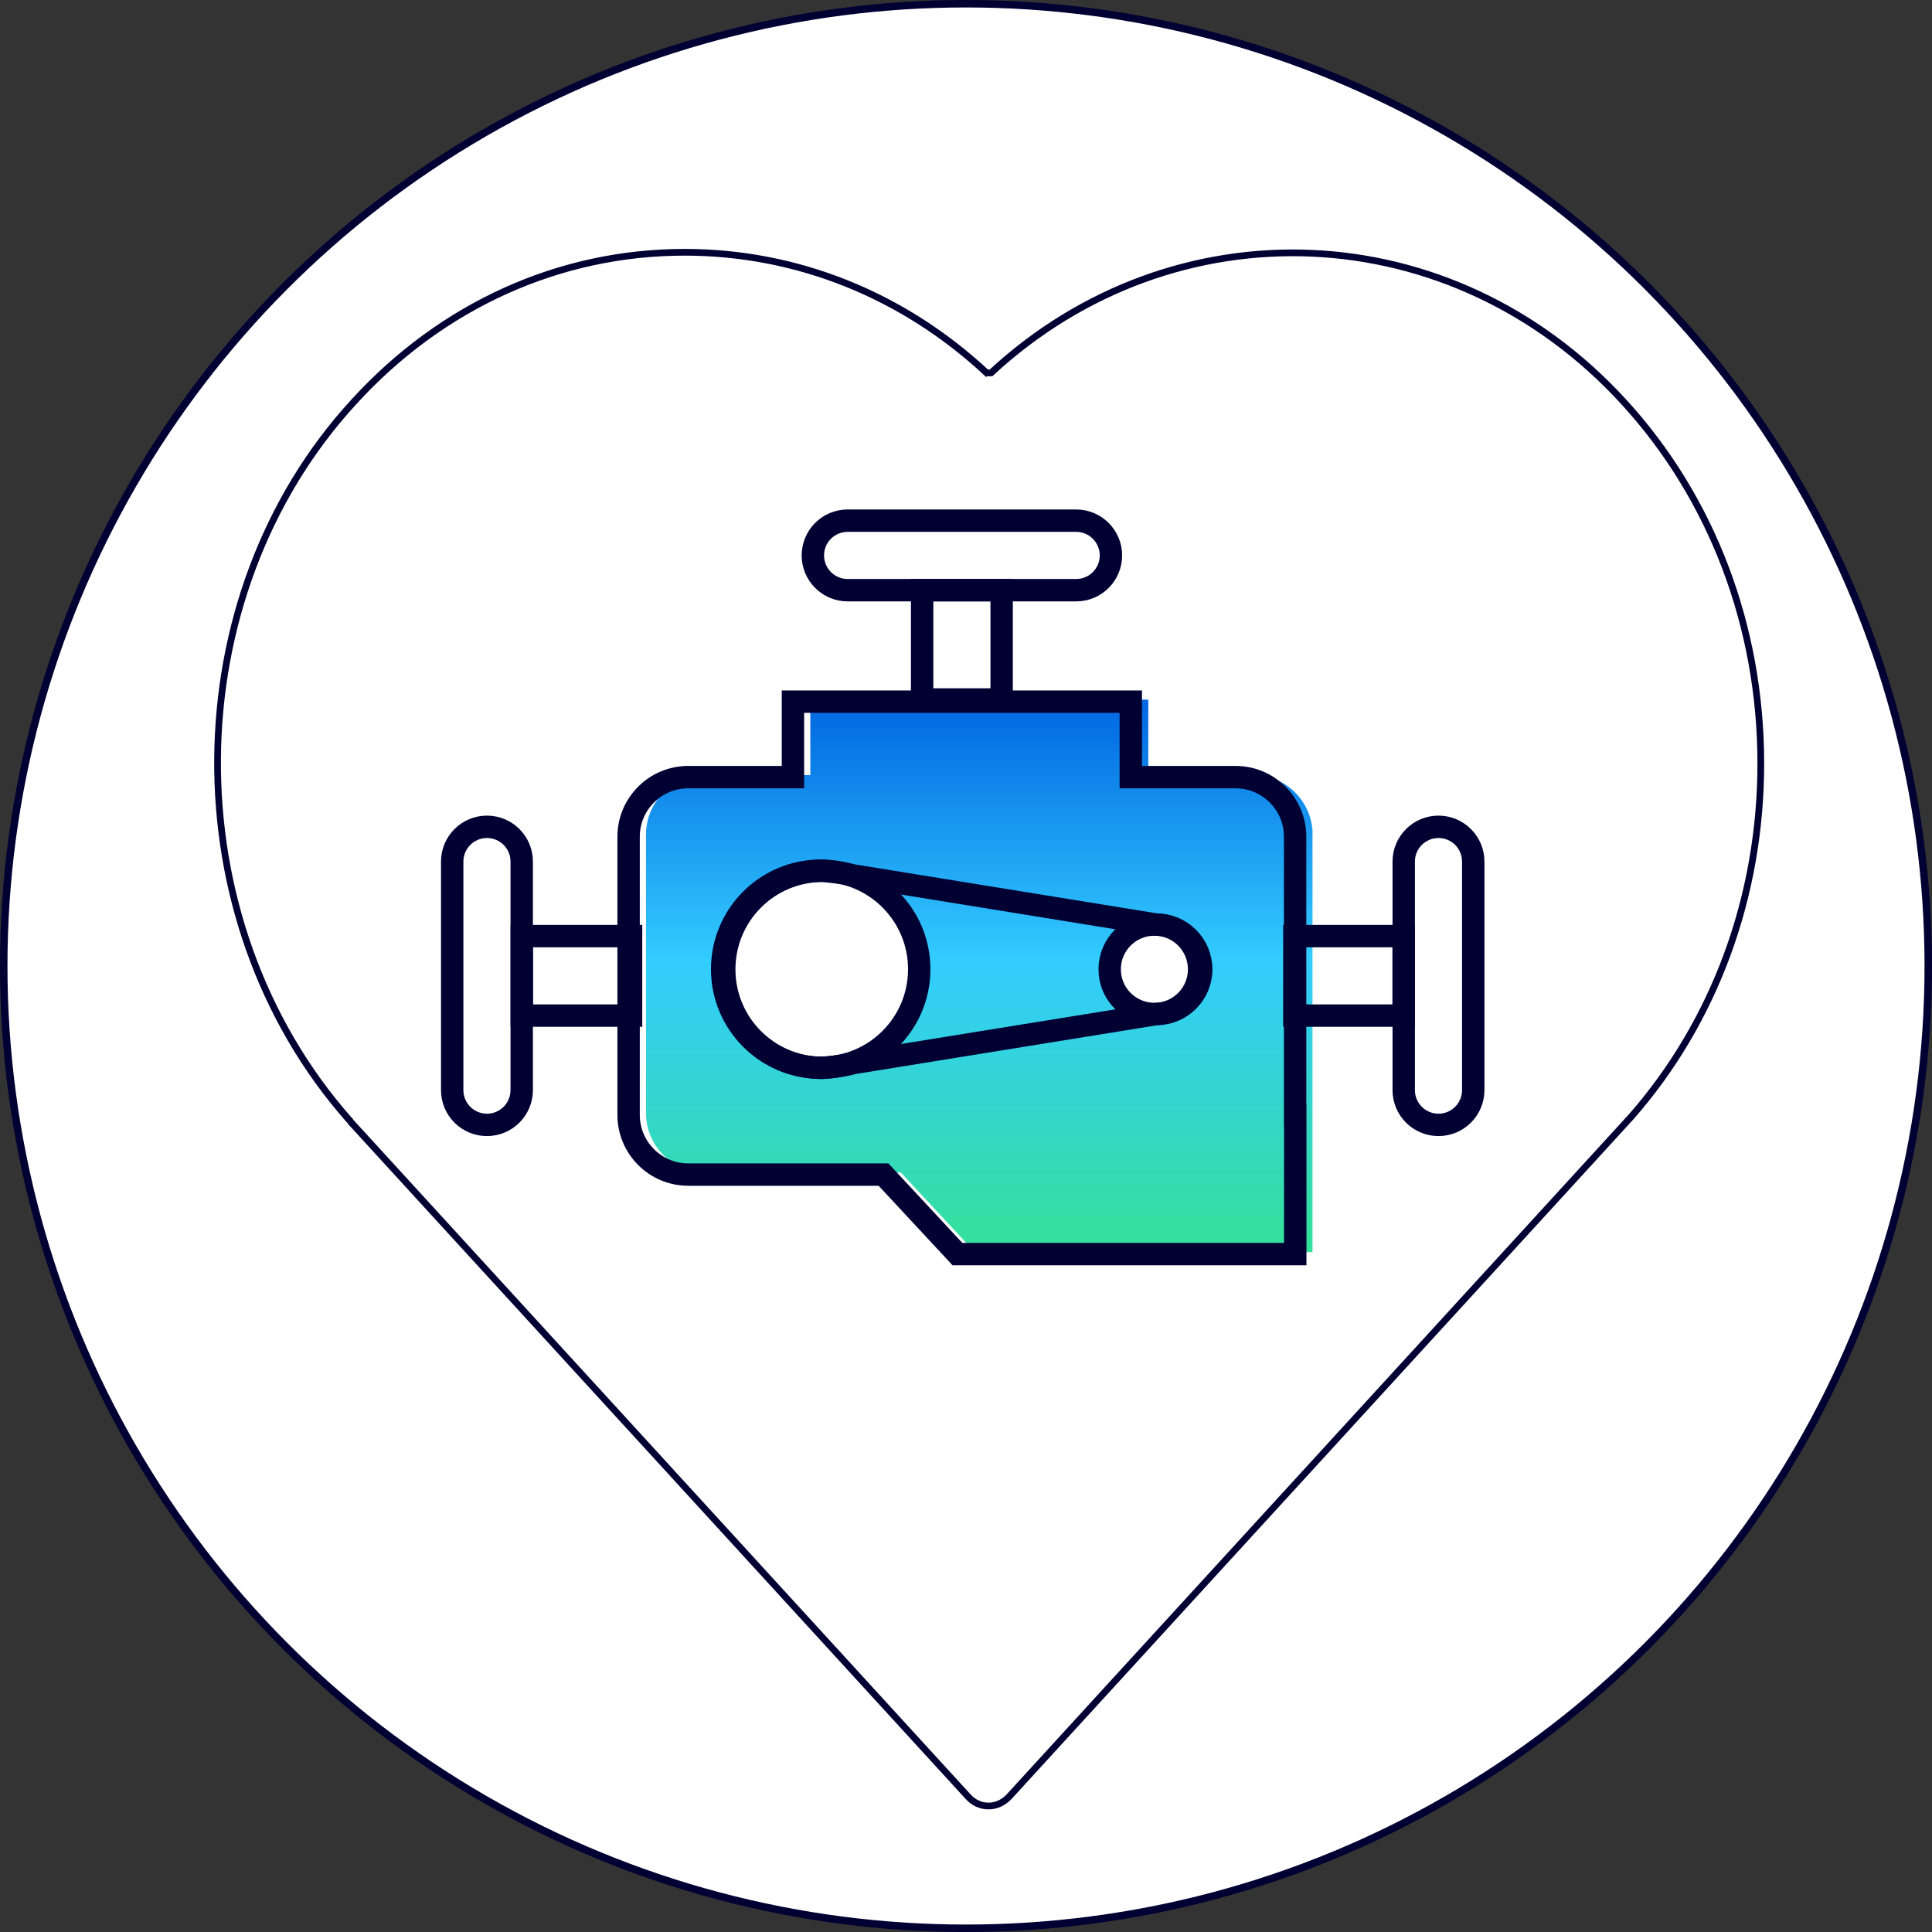
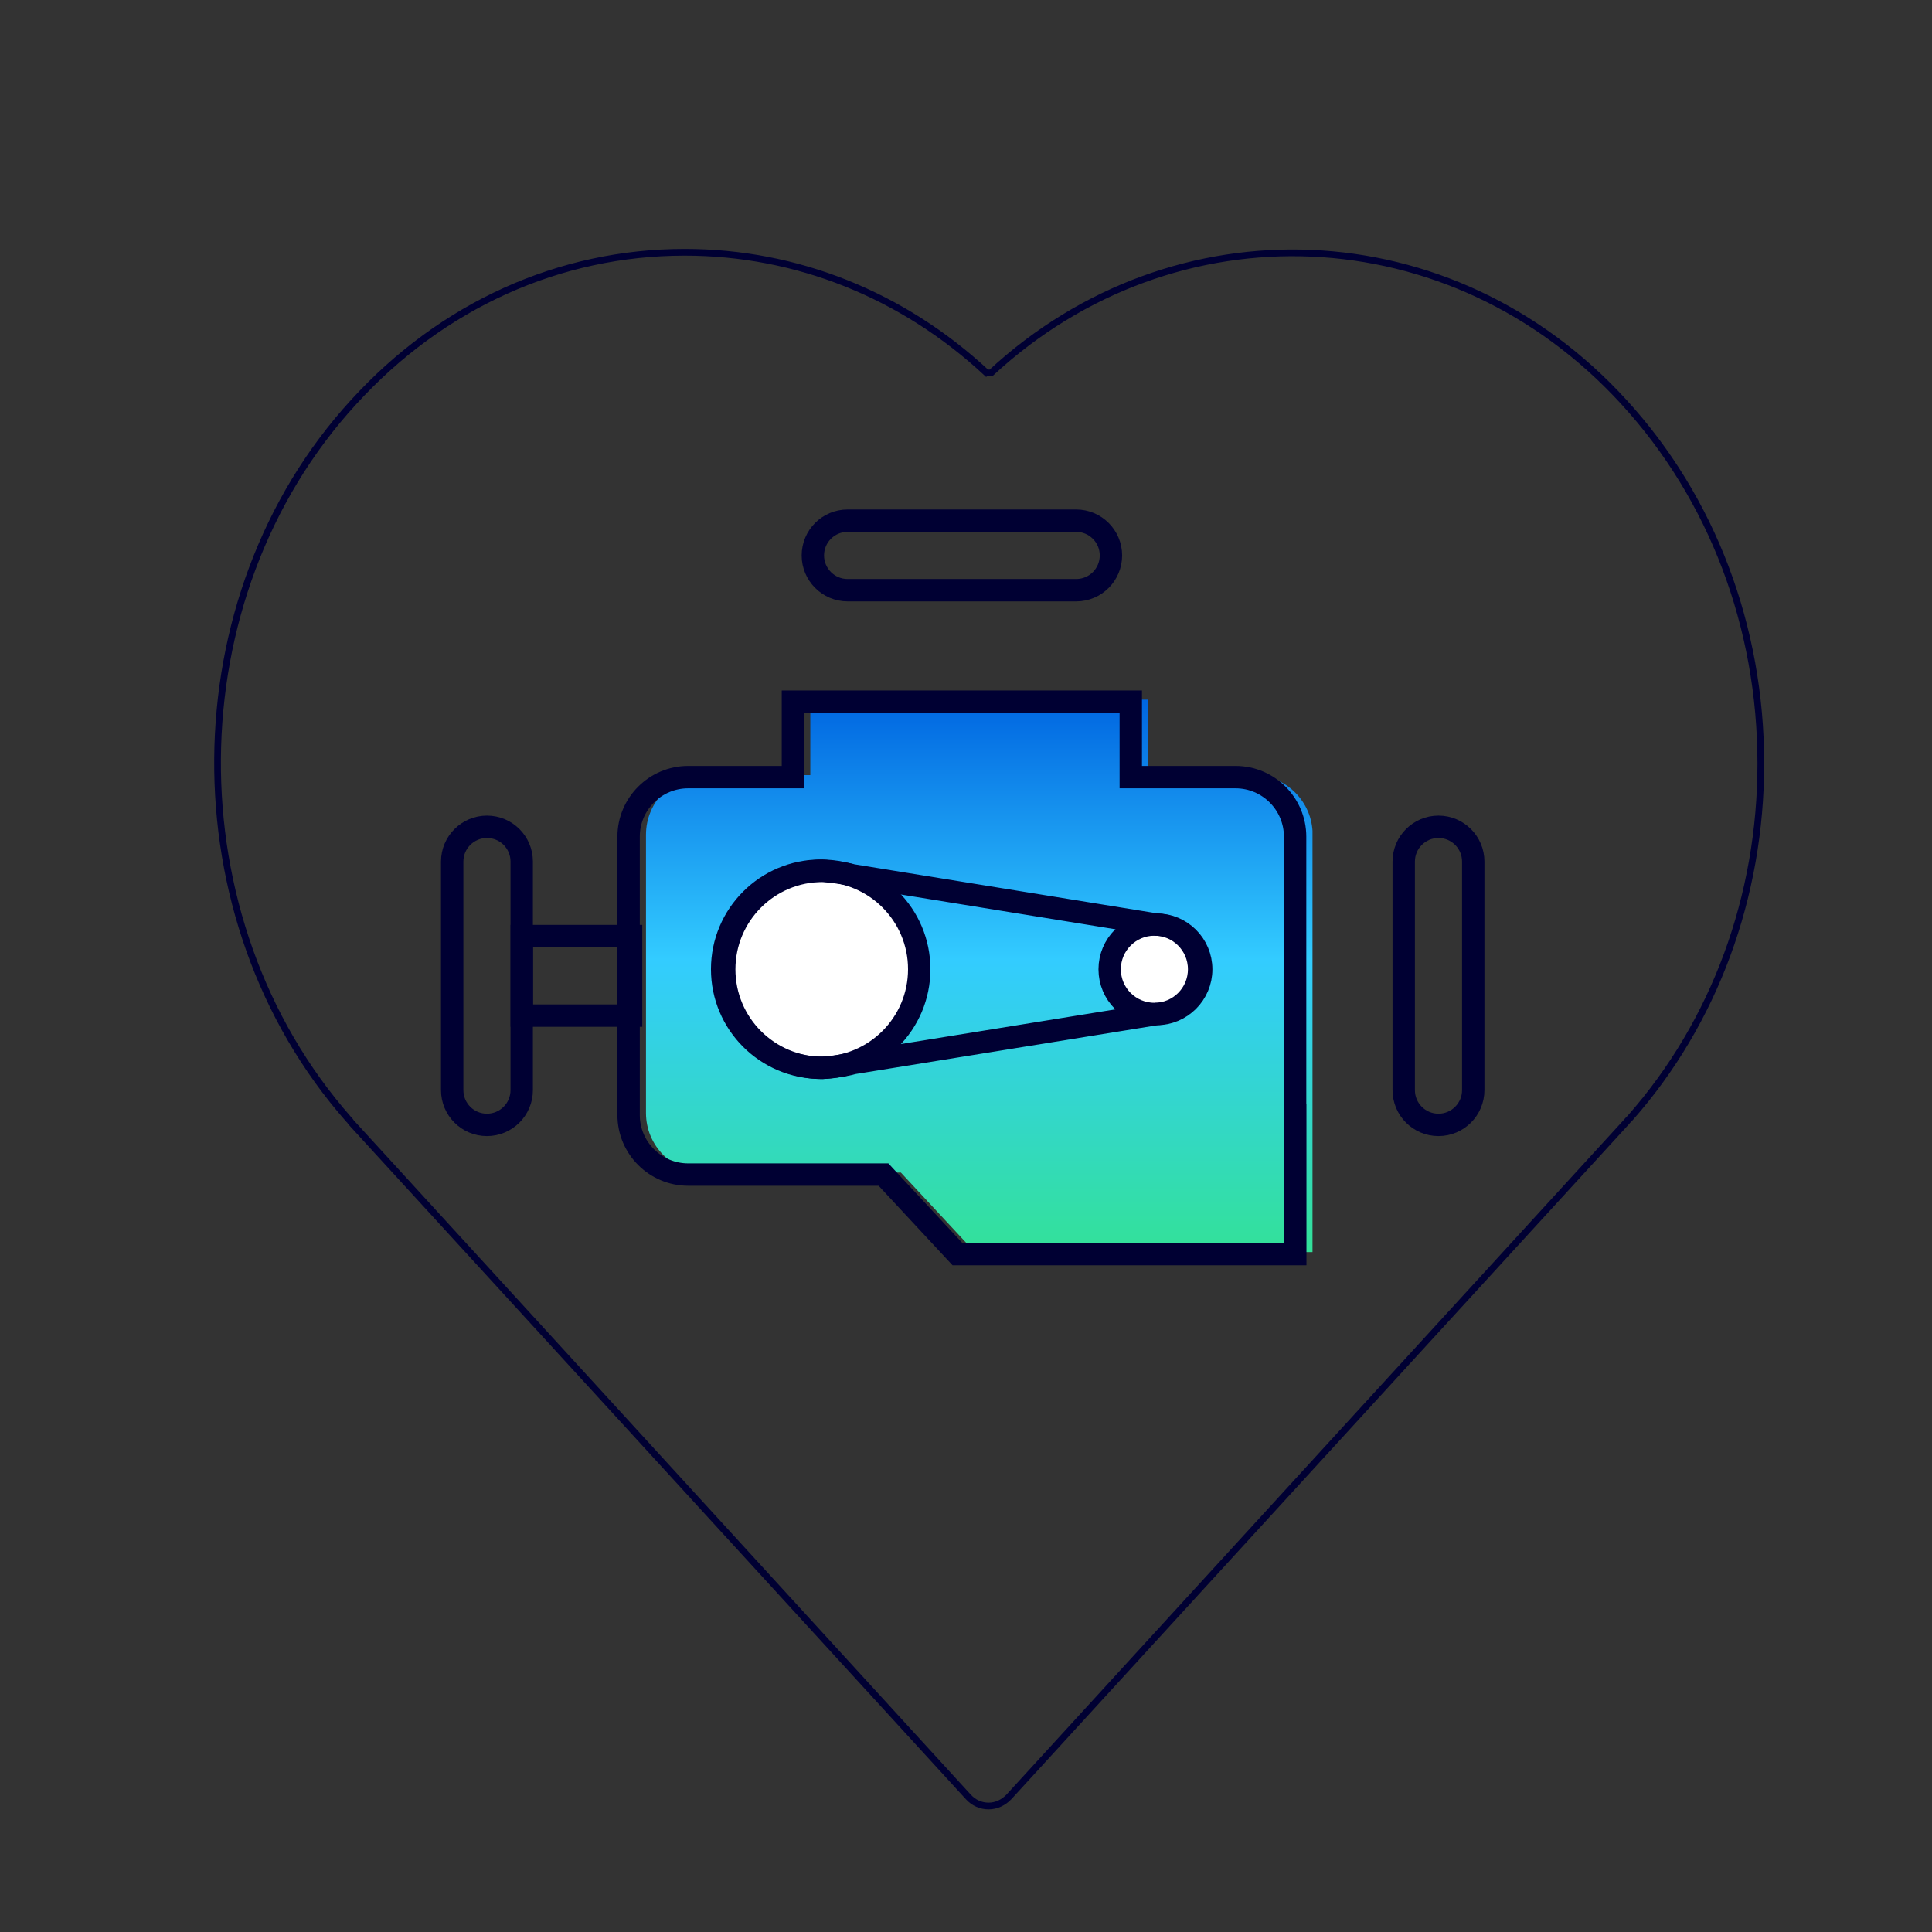
<svg xmlns="http://www.w3.org/2000/svg" id="Ebene_1" data-name="Ebene 1" viewBox="0 0 259 259">
  <rect x="0" y="0" width="259" height="259" fill="#333333" stroke="none" />
  <defs>
    <style>
      .cls-1, .cls-2, .cls-3, .cls-4 {
        fill: none;
      }

      .cls-5 {
        clip-path: url(#clippath);
      }

      .cls-6 {
        fill: #fff;
      }

      .cls-2 {
        stroke-width: 3px;
      }

      .cls-2, .cls-3, .cls-4 {
        stroke: #003;
      }

      .cls-7 {
        fill: url(#Unbenannter_Verlauf_2);
      }

      .cls-3 {
        stroke-miterlimit: 10;
        stroke-width: .9px;
      }
    </style>
    <clipPath id="clippath">
      <path class="cls-1" d="m108.63,93.79v10.12h-14.04c-4.41,0-7.99,3.58-7.99,7.99v37.3c0,4.42,3.58,7.99,7.99,7.99h26.18l9.91,10.66h45.29v-55.95c0-4.42-3.58-7.99-7.99-7.99h-14.04v-10.12h-45.29Z" />
    </clipPath>
    <linearGradient id="Unbenannter_Verlauf_2" data-name="Unbenannter Verlauf 2" x1=".94" y1="260.77" x2="1.94" y2="260.77" gradientTransform="translate(-19182.92 24.3) rotate(90) scale(74.07 -74.07)" gradientUnits="userSpaceOnUse">
      <stop offset="0" stop-color="#0066e1" />
      <stop offset=".47" stop-color="#3cf" />
      <stop offset="1" stop-color="#33e199" />
    </linearGradient>
  </defs>
  <g>
-     <path class="cls-6" d="m129.5,258.5c71.24,0,129-57.76,129-129S200.74.5,129.5.5.5,58.26.5,129.5s57.75,129,129,129" />
-     <circle class="cls-4" cx="129.5" cy="129.5" r="129" />
    <path class="cls-3" d="m236.05,102.37c0-18.35-6.52-35.57-18.36-48.48-23.04-25.22-60.27-26.65-84.84-3.9h-.35c-.08,0-.15-.04-.23,0-11.27-10.48-25.49-16.17-40.49-16.17-16.79,0-32.55,7.12-44.36,20.07-24.04,26.19-24.42,69.26-.65,96.2.11.08.19.21.27.34l42.02,45.92,40.75,44.54c.73.8,1.69,1.22,2.72,1.22s1.99-.46,2.72-1.22l82.43-90.09.35-.38s.19-.25.31-.34c.08-.08.12-.13.23-.25,11.27-12.78,17.48-29.62,17.48-47.47Z" />
  </g>
  <g class="cls-5">
    <rect class="cls-7" x="86.59" y="93.79" width="89.36" height="74.06" />
  </g>
  <g>
    <path class="cls-2" d="m173.62,149.47v-37.3c0-4.41-3.58-7.99-7.99-7.99h-14.04v-10.12h-45.29v10.12h-14.04c-4.41,0-7.99,3.58-7.99,7.99v37.3c0,4.41,3.58,7.99,7.99,7.99h26.18l9.91,10.66h45.29v-18.65Z" />
    <path class="cls-2" d="m113.63,69.8c-2.58,0-4.66,2.09-4.66,4.66s2.09,4.66,4.66,4.66h30.64c2.58,0,4.66-2.09,4.66-4.66s-2.09-4.66-4.66-4.66h-30.64Z" />
  </g>
-   <rect class="cls-2" x="123.62" y="79.12" width="10.66" height="14.65" />
  <path class="cls-2" d="m197.5,115.5c0-2.57-2.09-4.66-4.66-4.66s-4.66,2.09-4.66,4.66v30.64c0,2.58,2.09,4.66,4.66,4.66s4.66-2.09,4.66-4.66v-30.64Z" />
-   <rect class="cls-2" x="173.52" y="125.49" width="14.65" height="10.66" />
  <path class="cls-2" d="m60.62,146.14c0,2.58,2.09,4.66,4.66,4.66s4.66-2.09,4.66-4.66v-30.64c0-2.58-2.09-4.66-4.66-4.66s-4.66,2.09-4.66,4.66v30.64Z" />
  <rect class="cls-2" x="69.95" y="125.49" width="14.65" height="10.66" />
  <g>
    <path class="cls-6" d="m110.02,143.15c7.3,0,13.21-5.91,13.21-13.21s-5.92-13.21-13.21-13.21-13.21,5.91-13.21,13.21,5.92,13.21,13.21,13.21" />
    <circle class="cls-2" cx="110.02" cy="129.93" r="13.21" />
    <path class="cls-6" d="m154.76,135.93c3.31,0,5.99-2.68,5.99-5.99s-2.68-6-5.99-6-6,2.68-6,6,2.68,5.99,6,5.99" />
    <path class="cls-2" d="m154.76,135.93c3.31,0,5.99-2.68,5.99-5.99s-2.68-6-5.99-6-6,2.68-6,6,2.68,5.99,6,5.99Z" />
    <path class="cls-2" d="m161.03,129.94c0-3.31-2.68-5.99-6-5.99l-40.78-6.61c-1.14-.36-3.91-.6-3.95-.6-7.3,0-13.21,5.91-13.21,13.21s5.92,13.21,13.21,13.21c.04,0,2.82-.24,4.04-.64l40.69-6.58c3.31,0,6-2.68,6-5.99Z" />
  </g>
</svg>